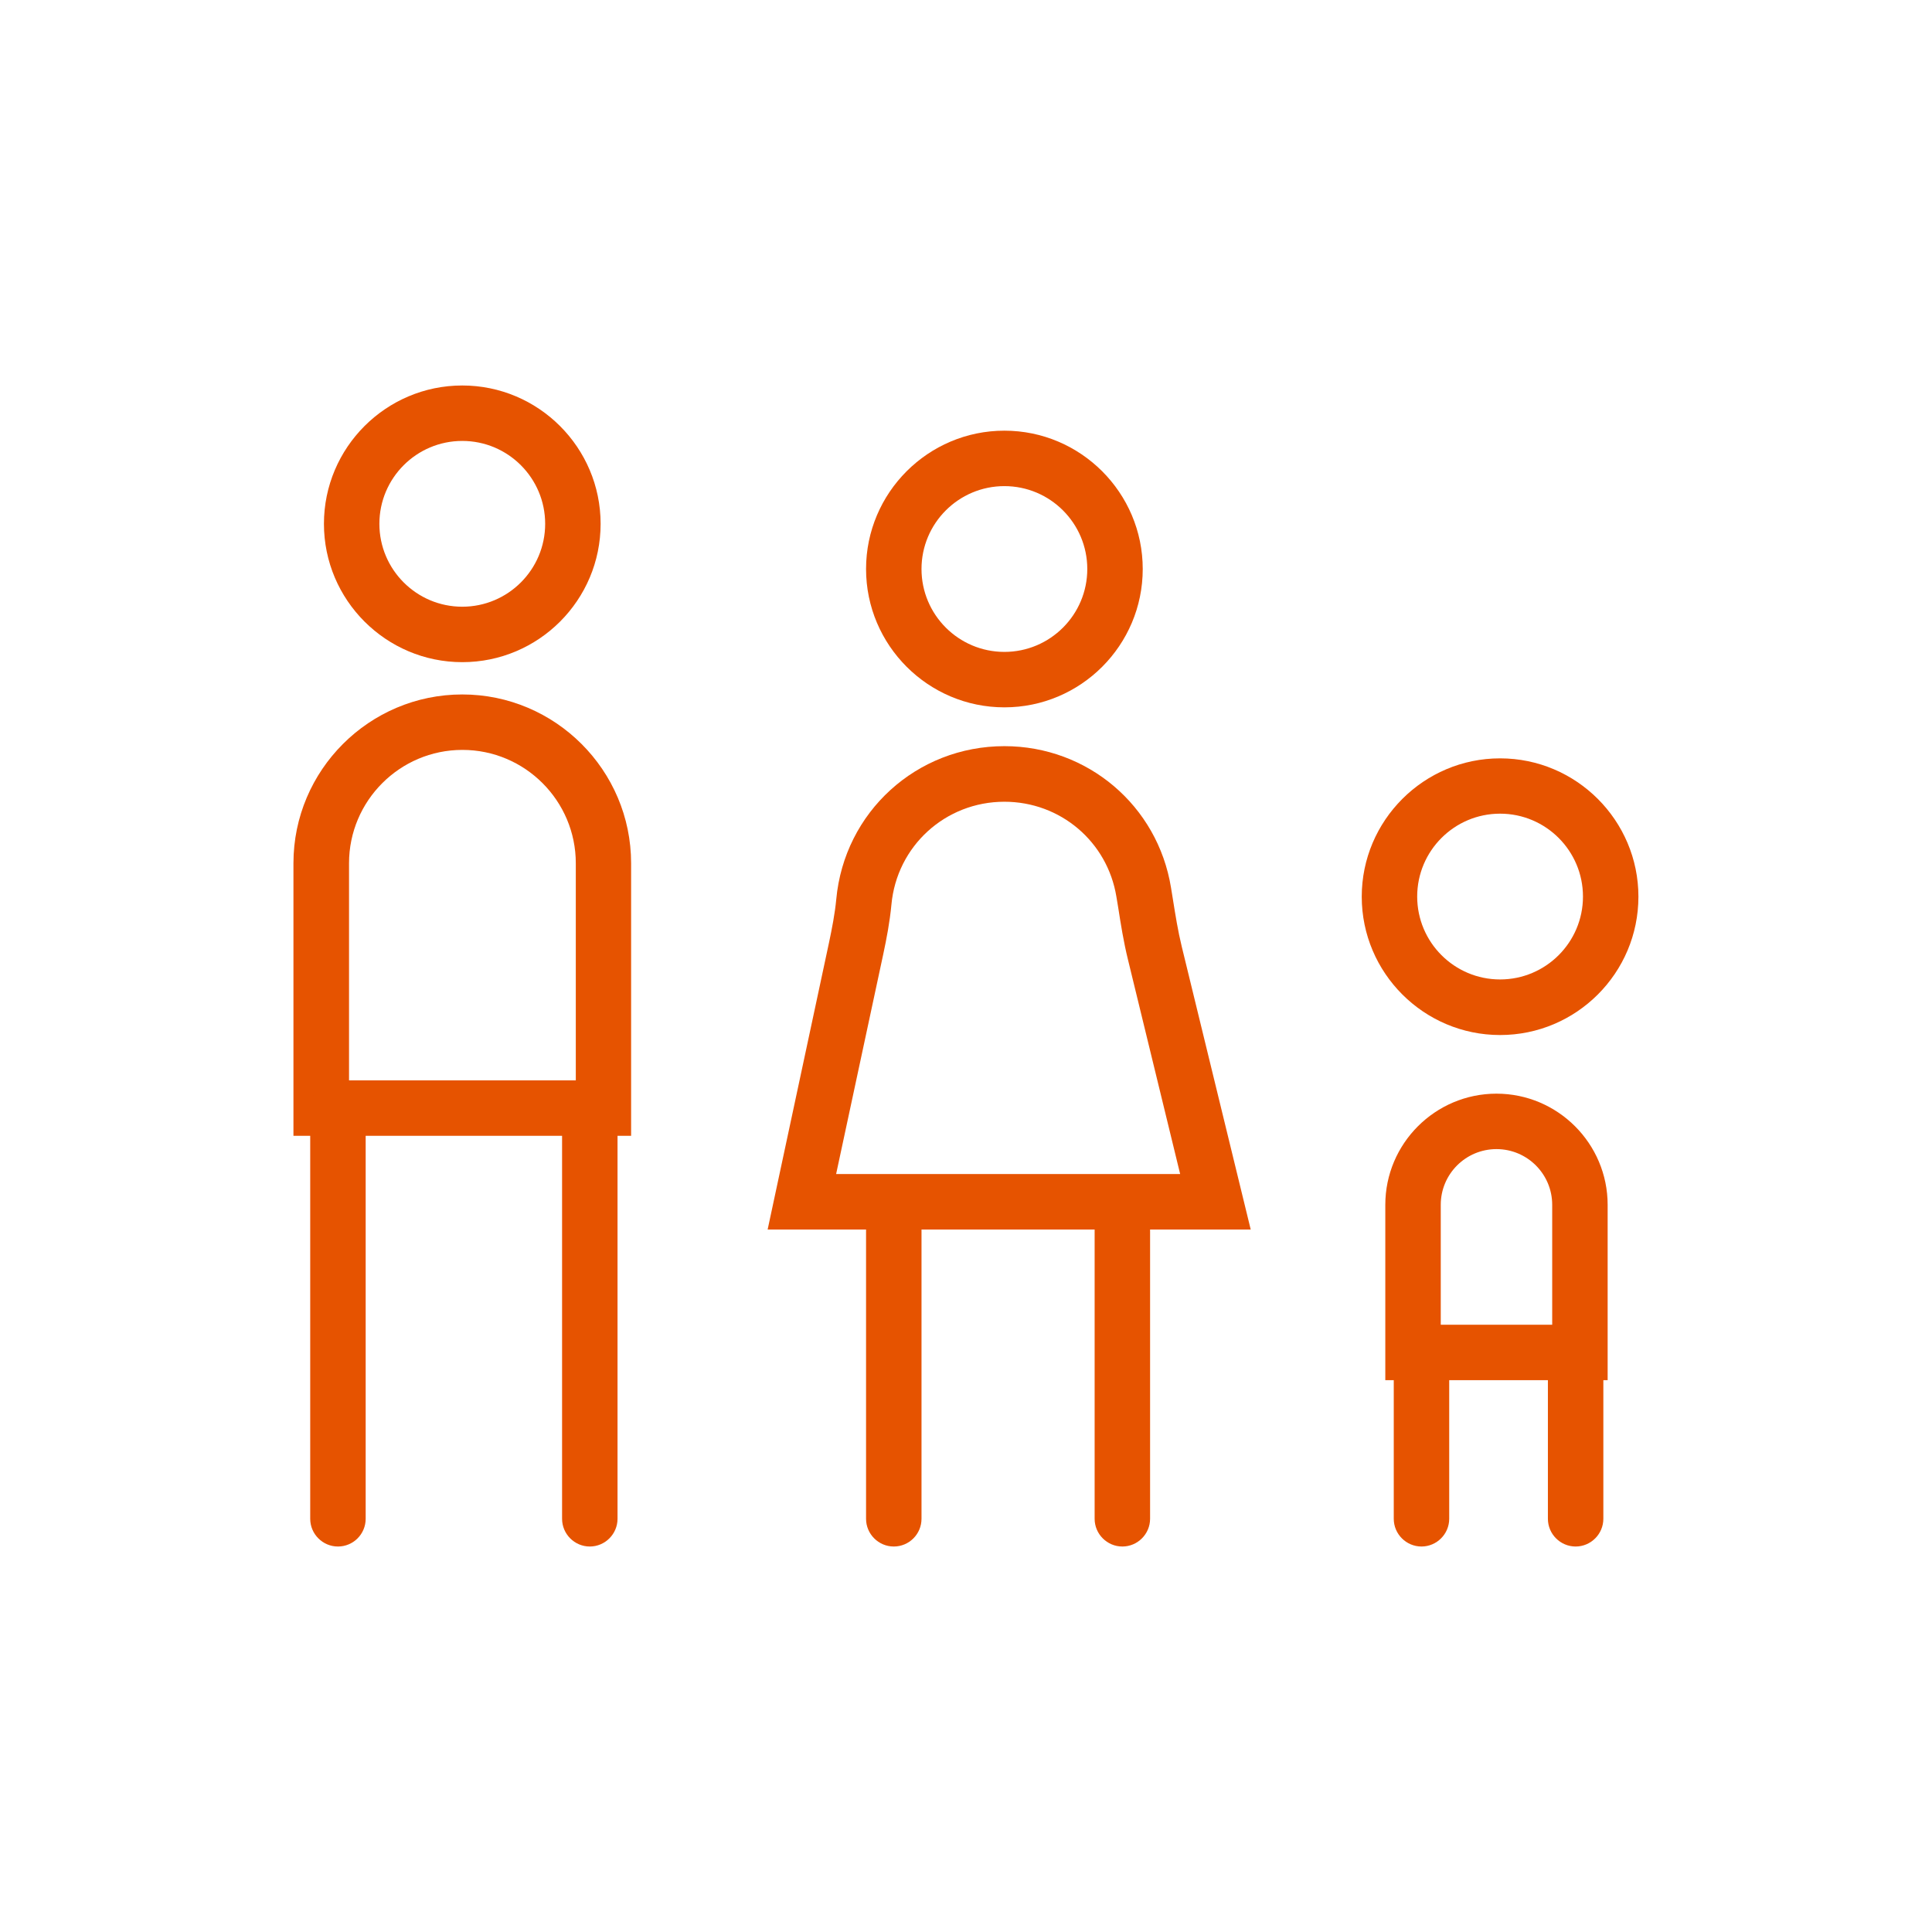
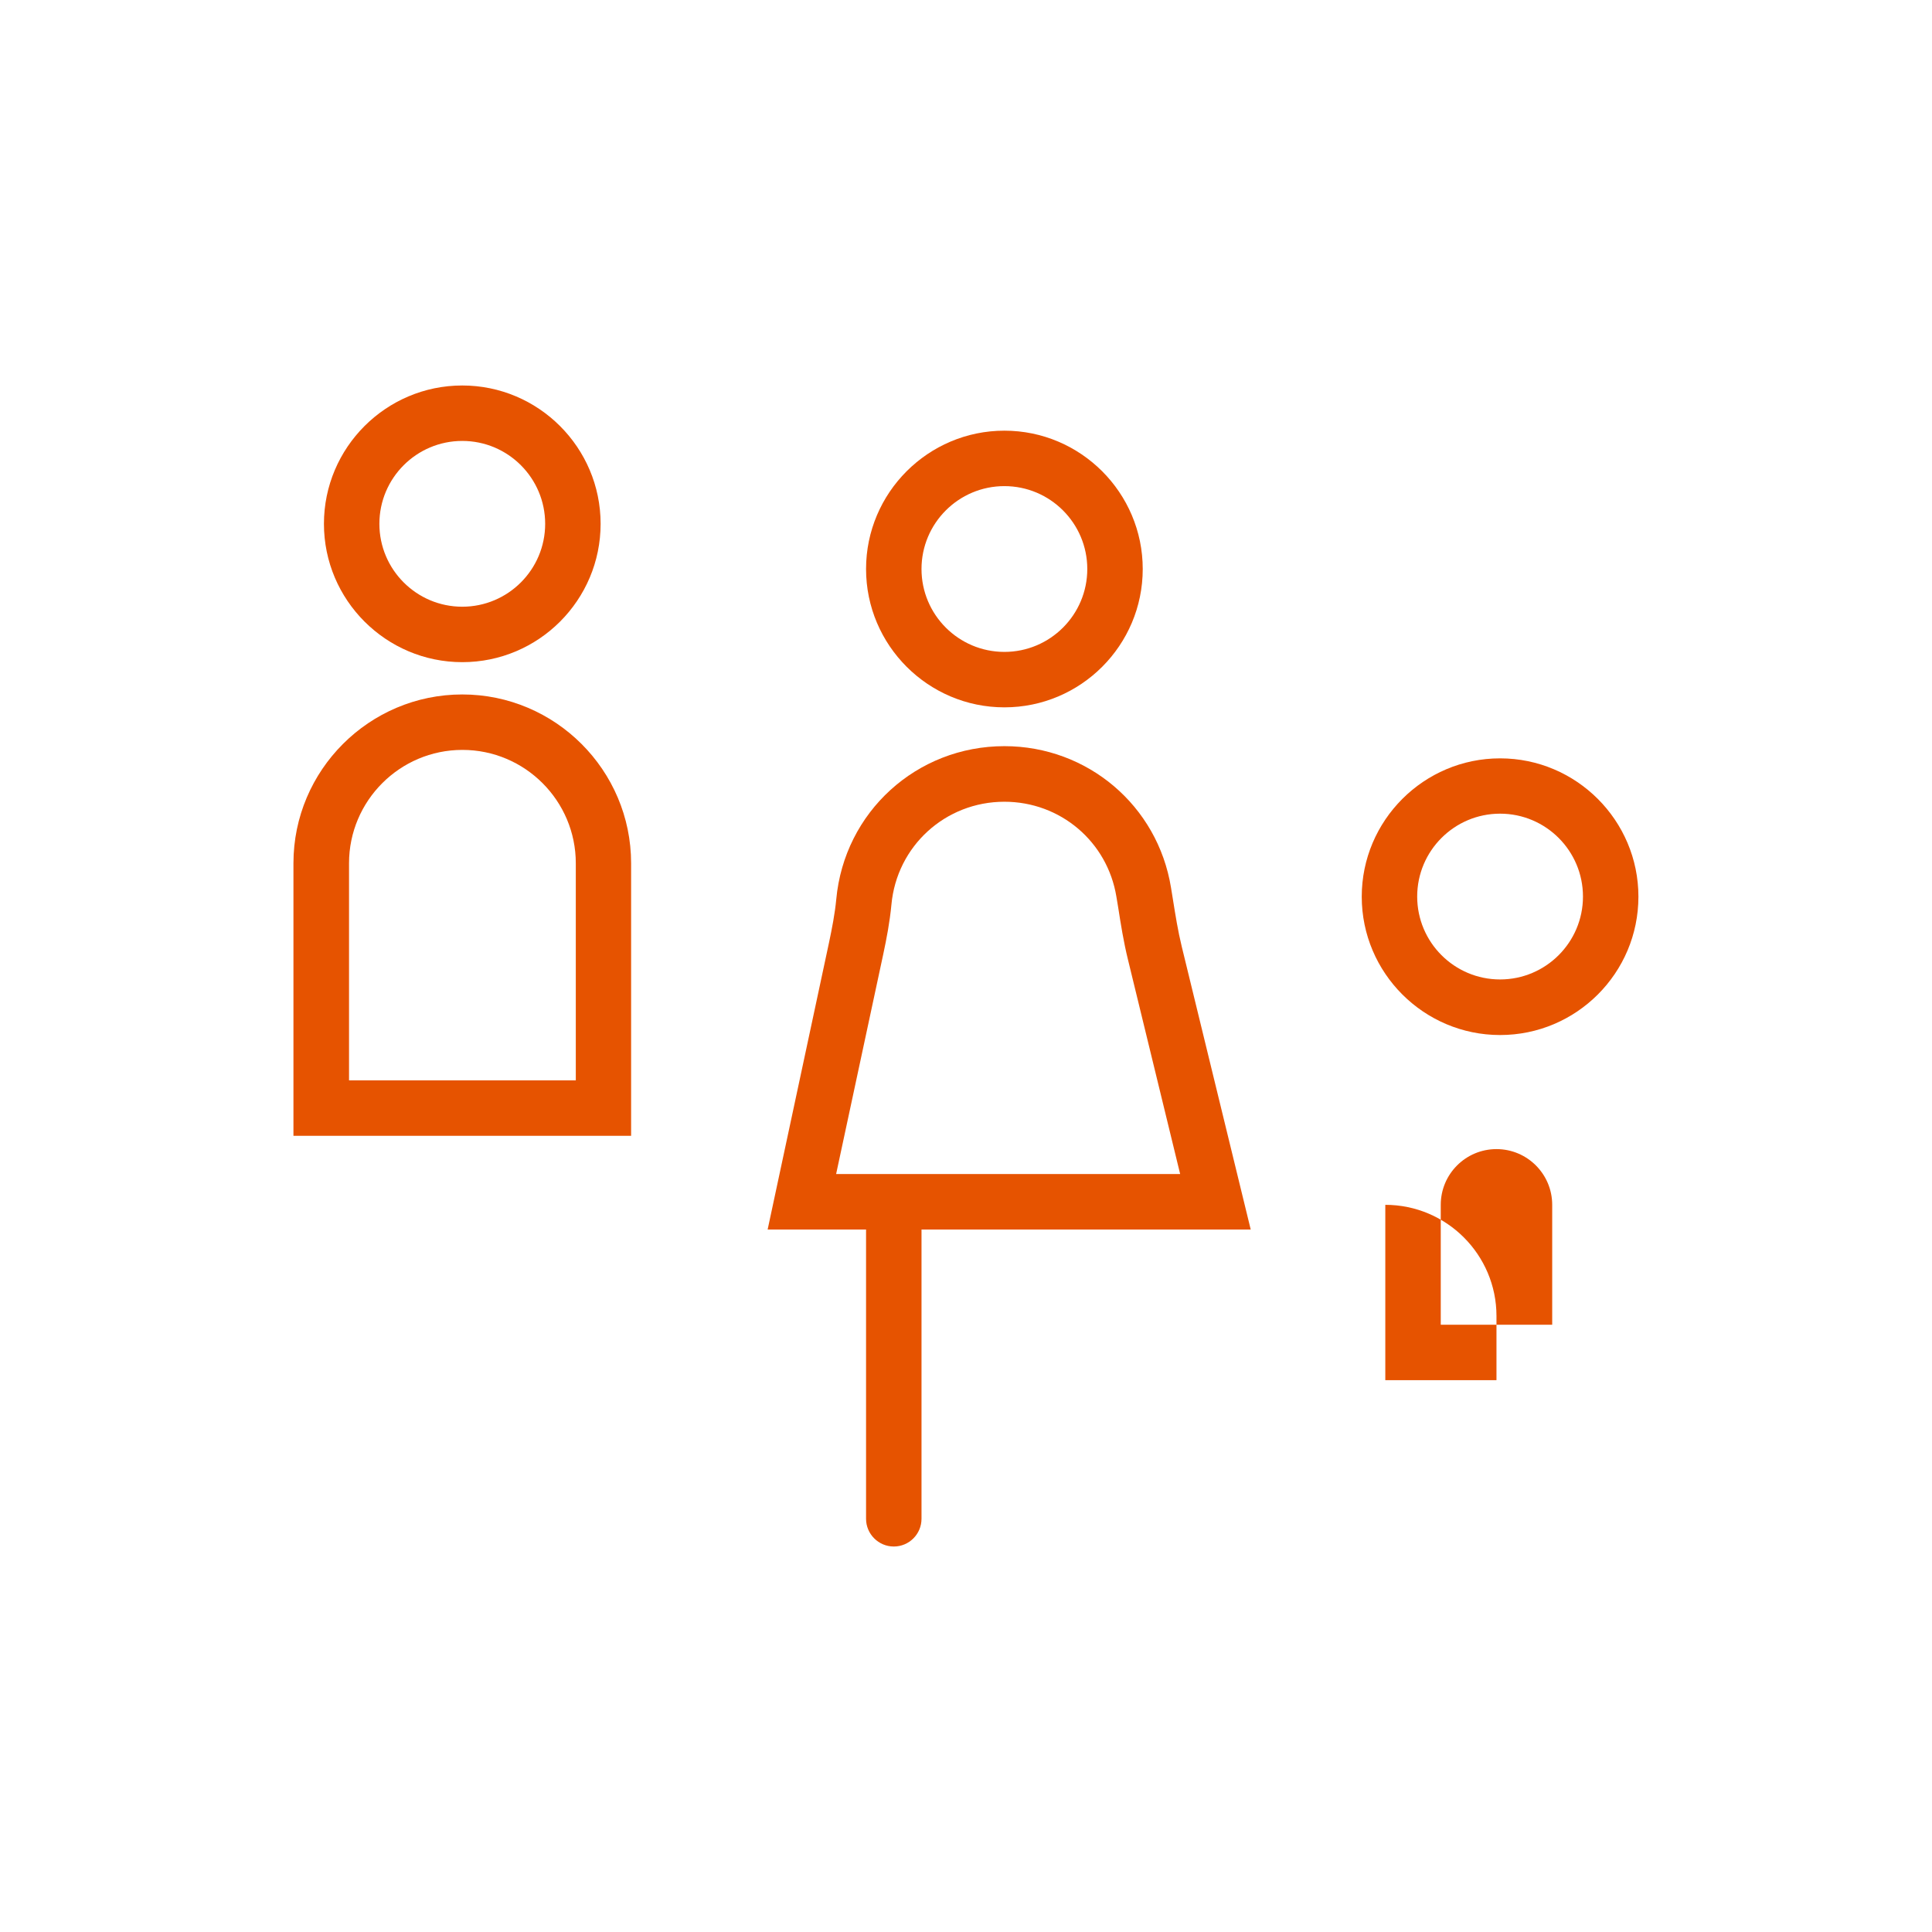
<svg xmlns="http://www.w3.org/2000/svg" version="1.1" id="Capa_1" x="0px" y="0px" viewBox="0 0 139.38 139.38" style="enable-background:new 0 0 139.38 139.38;" xml:space="preserve">
  <style type="text/css">
	.st0{fill:#E65300;}
	.st1{fill-rule:evenodd;clip-rule:evenodd;fill:#E65300;}
	.st2{fill:#FFFFFF;}
	.st3{fill:#E7550E;}
	.st4{fill:none;stroke:#E65300;stroke-width:4;stroke-linecap:round;stroke-linejoin:round;stroke-miterlimit:10;}
	.st5{fill:#E7530C;}
	.st6{fill:#E7540D;}
	.st7{fill:#E7530D;}
	.st8{fill:#DC5B13;}
	.st9{fill:#FF6601;}
	.st10{fill:#E7540E;}
</style>
  <g>
    <g>
      <path class="st0" d="M45.54,81.94H21.17V62.28c0-6.72,5.47-12.18,12.18-12.18s12.18,5.47,12.18,12.18V81.94z M25.17,77.94h16.37    V62.28c0-4.51-3.67-8.18-8.18-8.18s-8.18,3.67-8.18,8.18V77.94z" />
    </g>
    <g>
      <path class="st0" d="M33.35,47.77c-5.5,0-9.98-4.48-9.98-9.98s4.48-9.98,9.98-9.98s9.98,4.48,9.98,9.98S38.86,47.77,33.35,47.77z     M33.35,31.81c-3.3,0-5.98,2.68-5.98,5.98s2.68,5.98,5.98,5.98s5.98-2.68,5.98-5.98S36.65,31.81,33.35,31.81z" />
    </g>
    <g>
-       <path class="st0" d="M24.38,111.57c-1.1,0-2-0.9-2-2V79.94c0-1.1,0.9-2,2-2s2,0.9,2,2v29.63    C26.38,110.67,25.49,111.57,24.38,111.57z" />
-     </g>
+       </g>
    <g>
-       <path class="st0" d="M42.55,111.57c-1.1,0-2-0.9-2-2V79.94c0-1.1,0.9-2,2-2s2,0.9,2,2v29.63    C44.55,110.67,43.65,111.57,42.55,111.57z" />
-     </g>
+       </g>
    <g>
      <path class="st0" d="M108.22,74.67c-5.5,0-9.98-4.48-9.98-9.98s4.48-9.98,9.98-9.98s9.98,4.48,9.98,9.98    S113.73,74.67,108.22,74.67z M108.22,58.7c-3.3,0-5.98,2.68-5.98,5.98s2.68,5.98,5.98,5.98s5.98-2.68,5.98-5.98    S111.52,58.7,108.22,58.7z" />
    </g>
    <g>
-       <path class="st0" d="M102.55,111.57c-1.1,0-2-0.9-2-2v-12c0-1.1,0.9-2,2-2s2,0.9,2,2v12    C104.55,110.67,103.65,111.57,102.55,111.57z" />
-     </g>
+       </g>
    <g>
-       <path class="st0" d="M113.67,111.57c-1.1,0-2-0.9-2-2v-12c0-1.1,0.9-2,2-2s2,0.9,2,2v12    C115.67,110.67,114.77,111.57,113.67,111.57z" />
-     </g>
+       </g>
    <g>
      <path class="st0" d="M90.23,88.7H55.38l4.43-20.71c0.21-1,0.42-2.06,0.52-3.11c0.58-6.3,5.8-11.05,12.13-11.05    c6,0,11.06,4.29,12.02,10.21l0.13,0.8c0.19,1.19,0.37,2.32,0.64,3.43L90.23,88.7z M60.32,84.7h24.82l-3.77-15.49    c-0.31-1.26-0.51-2.52-0.7-3.74l-0.13-0.78c-0.65-3.97-4.04-6.85-8.08-6.85c-4.25,0-7.76,3.19-8.15,7.42    c-0.12,1.26-0.35,2.46-0.59,3.58L60.32,84.7z" />
    </g>
    <g>
      <path class="st0" d="M72.46,51.03c-5.5,0-9.98-4.48-9.98-9.98s4.48-9.98,9.98-9.98s9.98,4.48,9.98,9.98S77.97,51.03,72.46,51.03z     M72.46,35.07c-3.3,0-5.98,2.68-5.98,5.98s2.68,5.98,5.98,5.98s5.98-2.68,5.98-5.98S75.76,35.07,72.46,35.07z" />
    </g>
    <g>
      <path class="st0" d="M64.48,111.57c-1.1,0-2-0.9-2-2V87.22c0-1.1,0.9-2,2-2s2,0.9,2,2v22.35    C66.48,110.67,65.59,111.57,64.48,111.57z" />
    </g>
    <g>
-       <path class="st0" d="M80.97,111.57c-1.1,0-2-0.9-2-2V87.22c0-1.1,0.9-2,2-2s2,0.9,2,2v22.35    C82.97,110.67,82.07,111.57,80.97,111.57z" />
-     </g>
+       </g>
    <g>
-       <path class="st0" d="M115.98,99.57H99.94V86.92c0-4.42,3.6-8.02,8.02-8.02c4.42,0,8.02,3.6,8.02,8.02V99.57z M103.94,95.57h8.04    v-8.65c0-2.22-1.8-4.02-4.02-4.02s-4.02,1.8-4.02,4.02V95.57z" />
+       <path class="st0" d="M115.98,99.57H99.94V86.92c4.42,0,8.02,3.6,8.02,8.02V99.57z M103.94,95.57h8.04    v-8.65c0-2.22-1.8-4.02-4.02-4.02s-4.02,1.8-4.02,4.02V95.57z" />
    </g>
  </g>
</svg>